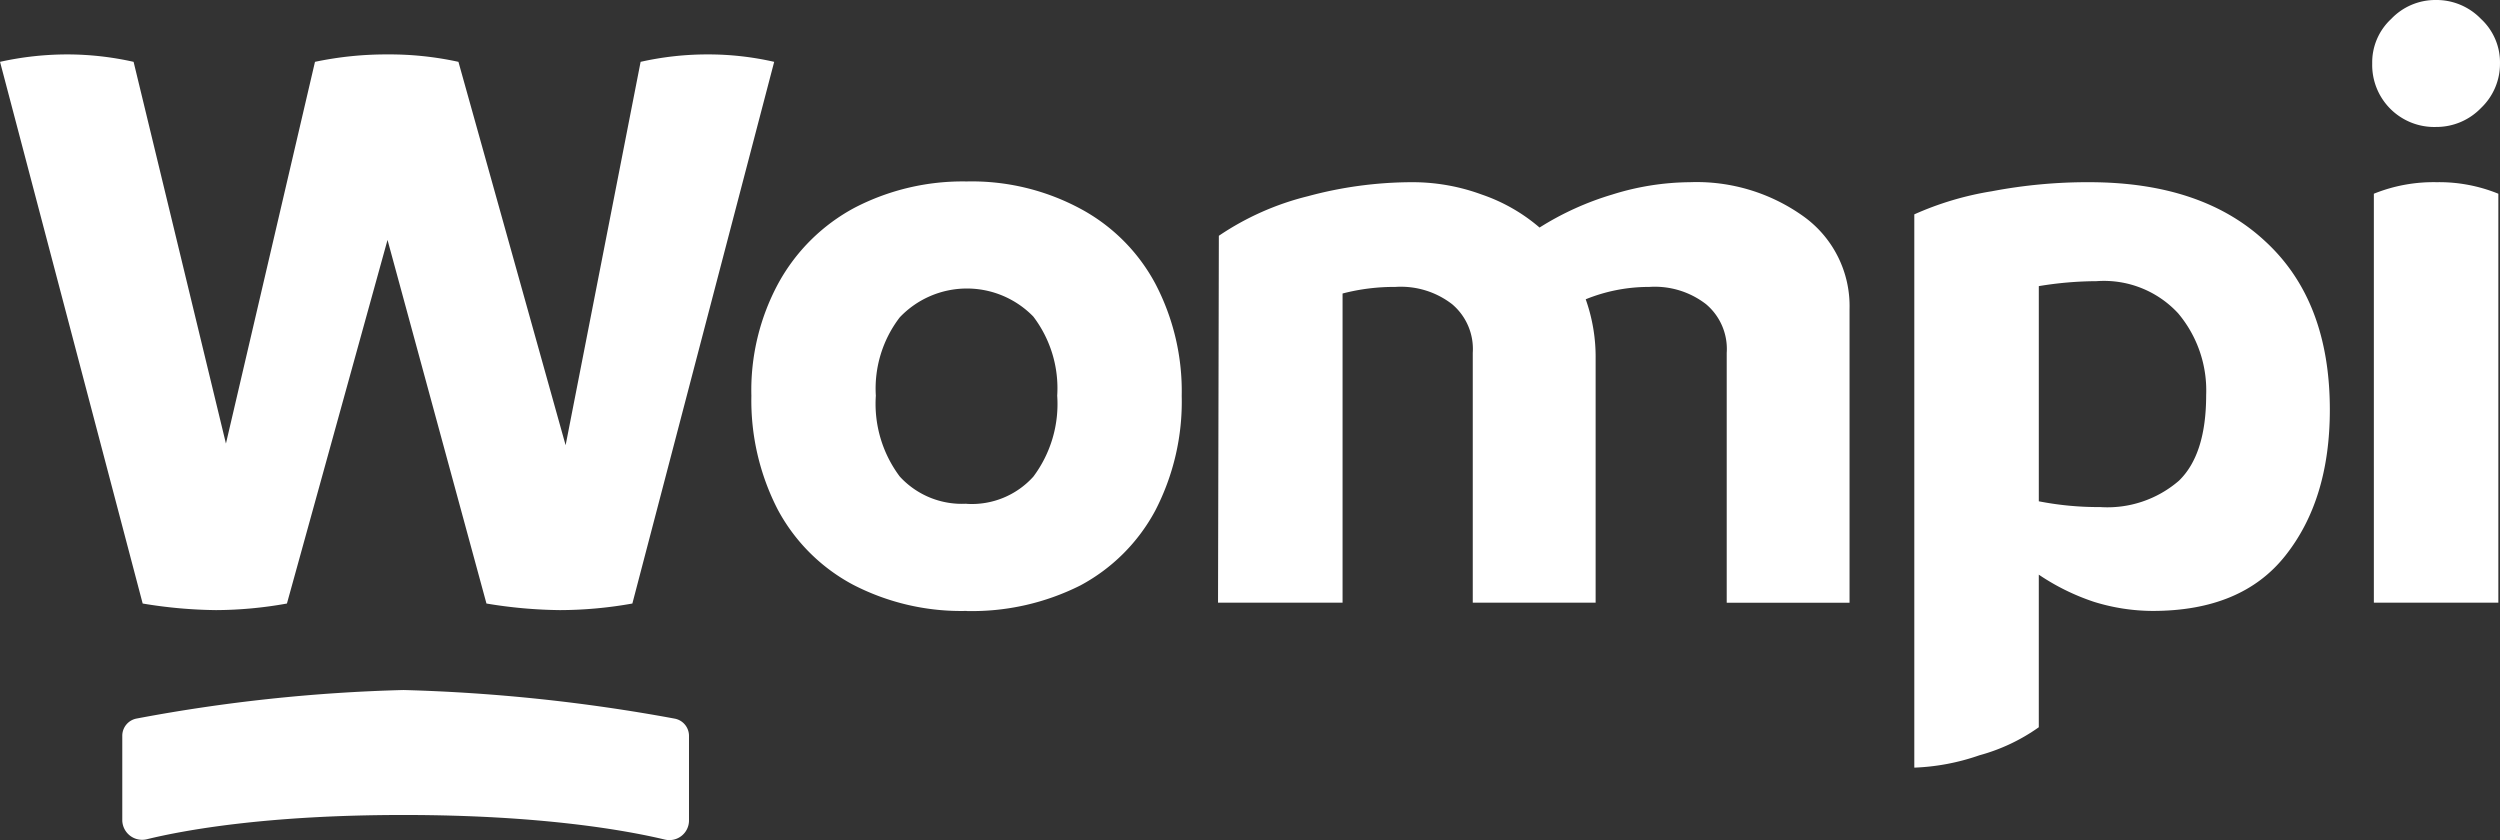
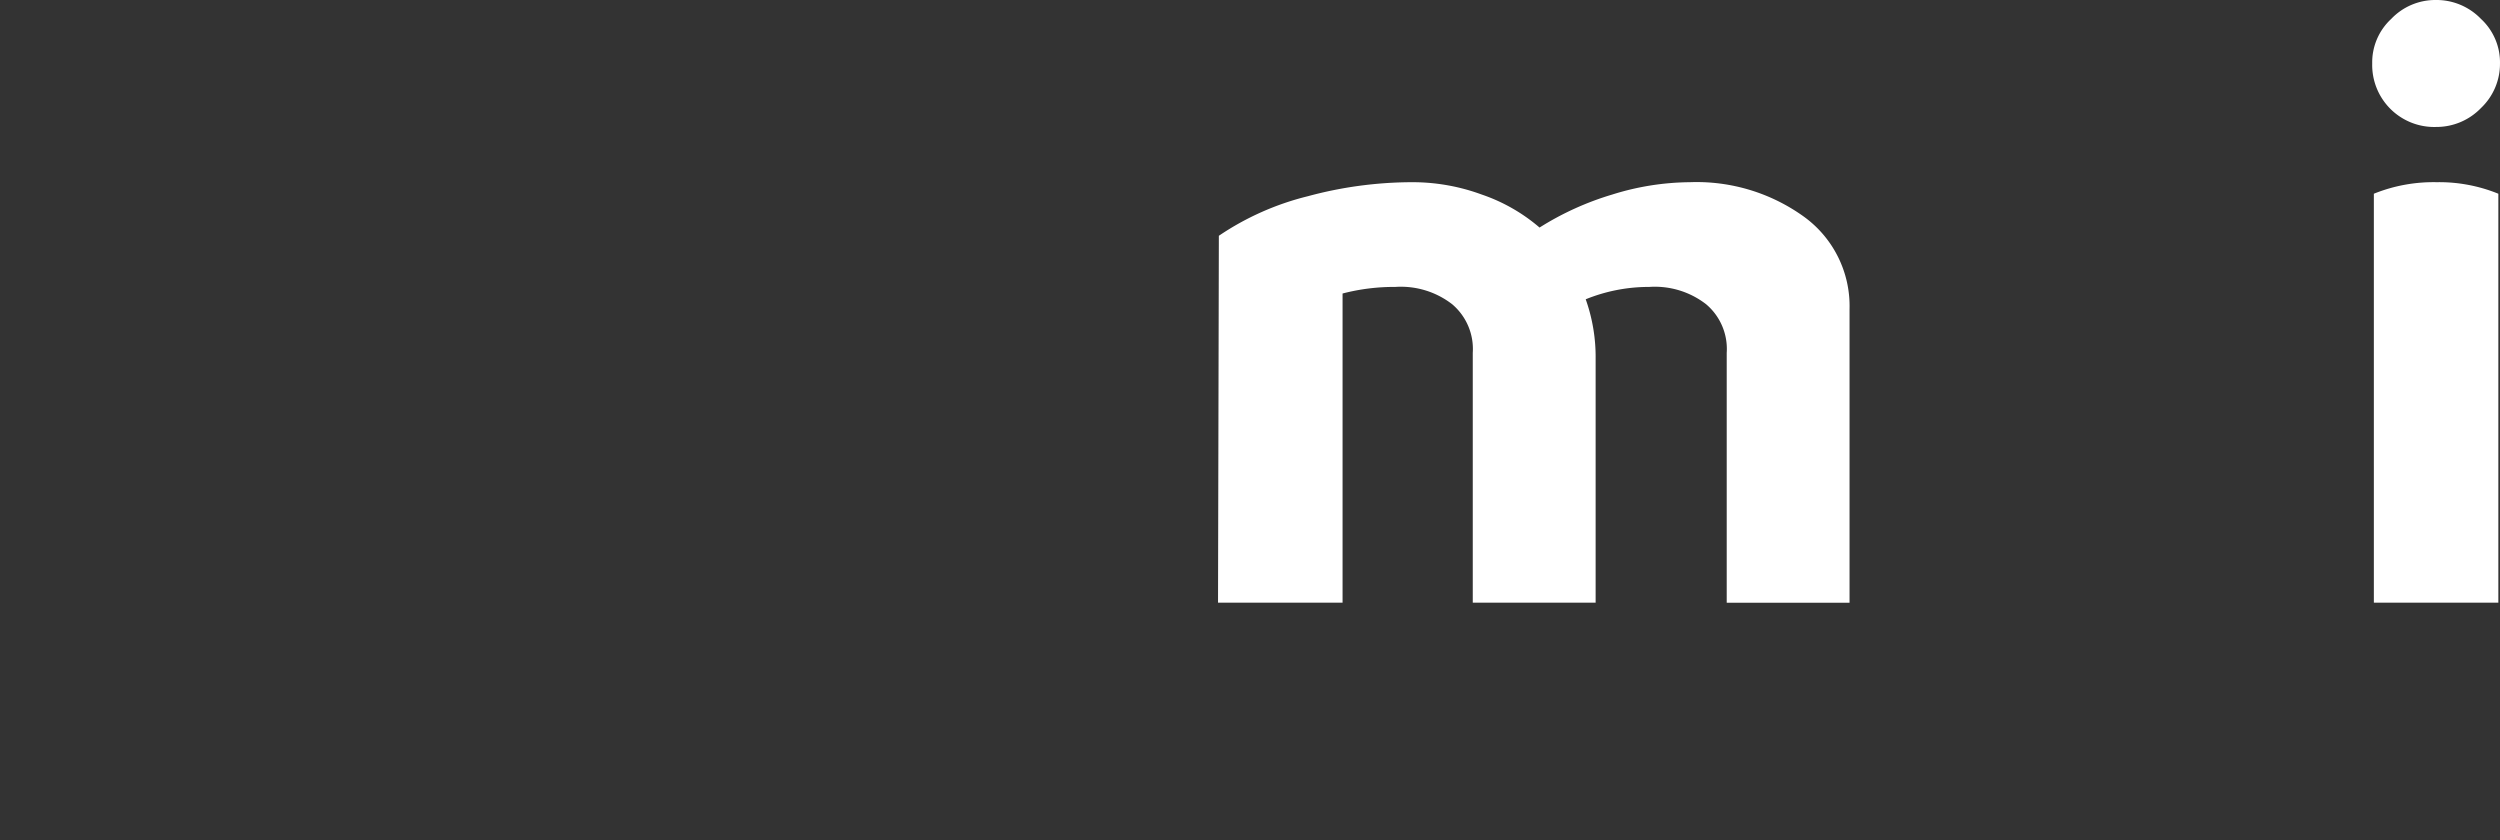
<svg xmlns="http://www.w3.org/2000/svg" width="180.222" height="60.561" viewBox="0 0 180.222 60.561">
  <rect x="0" y="0" width="180.222" height="60.561" fill="#333333" stroke="none" />
  <g id="wompi_blanco" data-name="wompi blanco" transform="translate(-995.388 -924.747)" style="isolation: isolate">
-     <path id="Trazado_30" data-name="Trazado 30" d="M656.569,212.323a21.877,21.877,0,0,1,4.814-.535,21.357,21.357,0,0,1,4.815.535l-10.223,39.049a29.873,29.873,0,0,1-5.23.475,33.926,33.926,0,0,1-5.289-.475l-7.132-26.211-7.251,26.211a29.244,29.244,0,0,1-5.111.475,33.918,33.918,0,0,1-5.289-.475l-10.282-39.049a22.412,22.412,0,0,1,4.814-.535,21.866,21.866,0,0,1,4.814.535l6.657,27.518,6.419-27.518a24.915,24.915,0,0,1,5.23-.535,23.262,23.262,0,0,1,5.111.535l7.727,27.637Z" transform="translate(385 716.882)" fill="#fff" />
-     <path id="Trazado_31" data-name="Trazado 31" d="M695.5,254.515a16.946,16.946,0,0,1-8.2-1.9,13.175,13.175,0,0,1-5.409-5.409,17.169,17.169,0,0,1-1.9-8.2,16.187,16.187,0,0,1,1.962-8.142,13.554,13.554,0,0,1,5.468-5.409,16.909,16.909,0,0,1,8.083-1.9,16.531,16.531,0,0,1,8.2,1.962,13.176,13.176,0,0,1,5.409,5.409,16.689,16.689,0,0,1,1.9,8.083,17.078,17.078,0,0,1-1.9,8.261,13.176,13.176,0,0,1-5.409,5.409,17.387,17.387,0,0,1-8.2,1.843m0-7.727a5.962,5.962,0,0,0,4.814-1.961A8.734,8.734,0,0,0,702.038,239a8.533,8.533,0,0,0-1.724-5.706,6.676,6.676,0,0,0-9.628.059A8.435,8.435,0,0,0,688.963,239a8.734,8.734,0,0,0,1.724,5.825,6.07,6.07,0,0,0,4.814,1.961" transform="translate(369.563 714.273)" fill="#fff" />
    <path id="Trazado_32" data-name="Trazado 32" d="M757.216,223.626a13.22,13.22,0,0,1,8.261,2.5,7.952,7.952,0,0,1,3.268,6.657v21.159h-8.854V235.929a4.22,4.22,0,0,0-1.487-3.507,6.037,6.037,0,0,0-4.1-1.247,12.078,12.078,0,0,0-4.578.891,12.414,12.414,0,0,1,.715,4.279v17.593h-8.857V235.929a4.224,4.224,0,0,0-1.486-3.507,6.039,6.039,0,0,0-4.1-1.247,14.693,14.693,0,0,0-3.8.475v22.288H723.22l.059-26.449a19.96,19.96,0,0,1,6.419-2.853,28.9,28.9,0,0,1,7.429-1.01,14.439,14.439,0,0,1,5.112.892,12.66,12.66,0,0,1,4.16,2.377,21.052,21.052,0,0,1,5.231-2.377,19.066,19.066,0,0,1,5.587-.892" transform="translate(359.974 714.256)" fill="#fff" />
-     <path id="Trazado_33" data-name="Trazado 33" d="M800.32,223.626q8.143,0,12.718,4.279,4.638,4.279,4.637,12.125,0,6.479-3.21,10.52-3.149,3.983-9.57,3.982a14.4,14.4,0,0,1-4.219-.654,16.209,16.209,0,0,1-3.982-1.961v11a13.492,13.492,0,0,1-4.279,2.021,16.013,16.013,0,0,1-4.695.891V225.944a22.308,22.308,0,0,1,5.586-1.665,36.947,36.947,0,0,1,7.014-.654m.772,23.418a7.878,7.878,0,0,0,5.707-1.9q1.962-1.9,1.961-6.181a8.634,8.634,0,0,0-2.02-5.884,7.278,7.278,0,0,0-5.884-2.318,26.008,26.008,0,0,0-4.161.357v15.512a22.358,22.358,0,0,0,4.4.416" transform="translate(345.668 714.256)" fill="#fff" />
    <path id="Trazado_34" data-name="Trazado 34" d="M834.715,215.9a4.469,4.469,0,0,1-4.577-4.577,4.265,4.265,0,0,1,1.367-3.209,4.389,4.389,0,0,1,3.209-1.367,4.456,4.456,0,0,1,3.268,1.367,4.265,4.265,0,0,1,1.367,3.209,4.391,4.391,0,0,1-1.367,3.209,4.459,4.459,0,0,1-3.268,1.367m-4.458,4.814a11.478,11.478,0,0,1,4.517-.832,11.316,11.316,0,0,1,4.458.832v29.48h-8.974Z" transform="translate(336.26 718)" fill="#fff" />
-     <path id="Trazado_35" data-name="Trazado 35" d="M621.716,280.082v-6.107a1.264,1.264,0,0,1,1.033-1.251,120.158,120.158,0,0,1,19.233-2.056,125.83,125.83,0,0,1,19.55,2.061,1.263,1.263,0,0,1,1.038,1.252v6.133a1.415,1.415,0,0,1-1.743,1.334c-2.77-.661-8.9-1.772-18.845-1.772-9.824,0-15.773,1.085-18.495,1.749a1.434,1.434,0,0,1-1.771-1.342" transform="translate(382.487 703.822)" fill="#fff" />
  </g>
</svg>